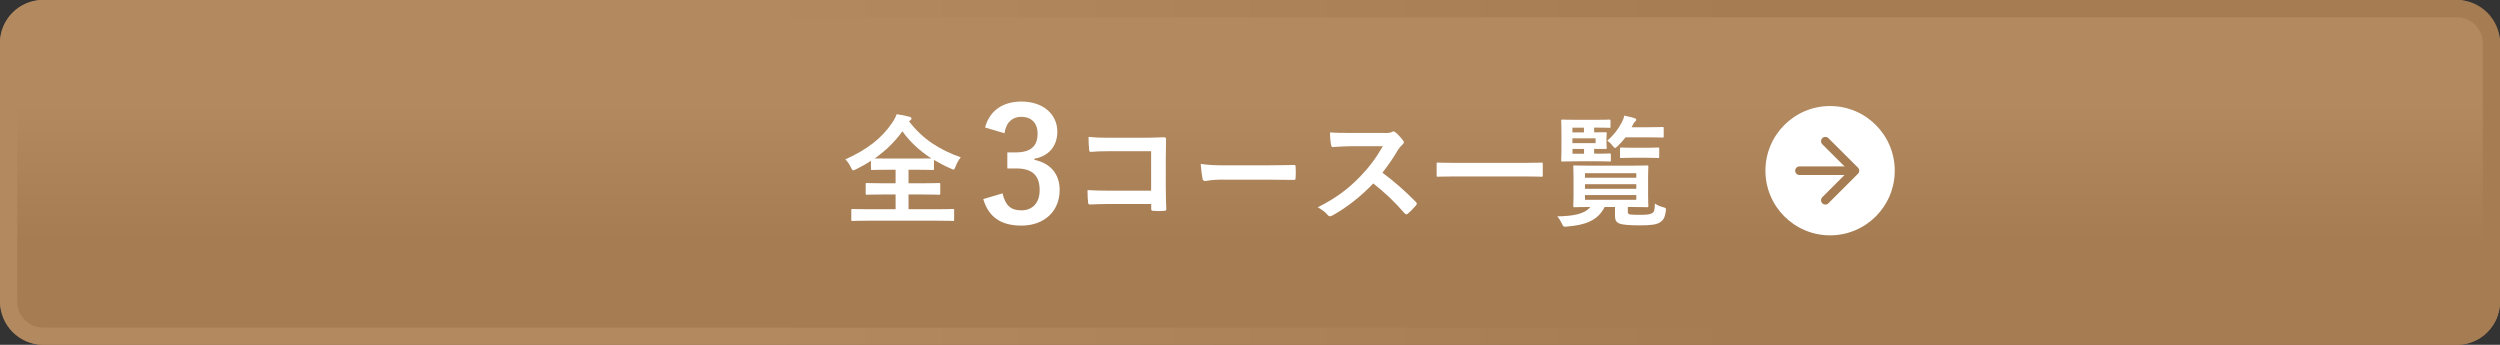
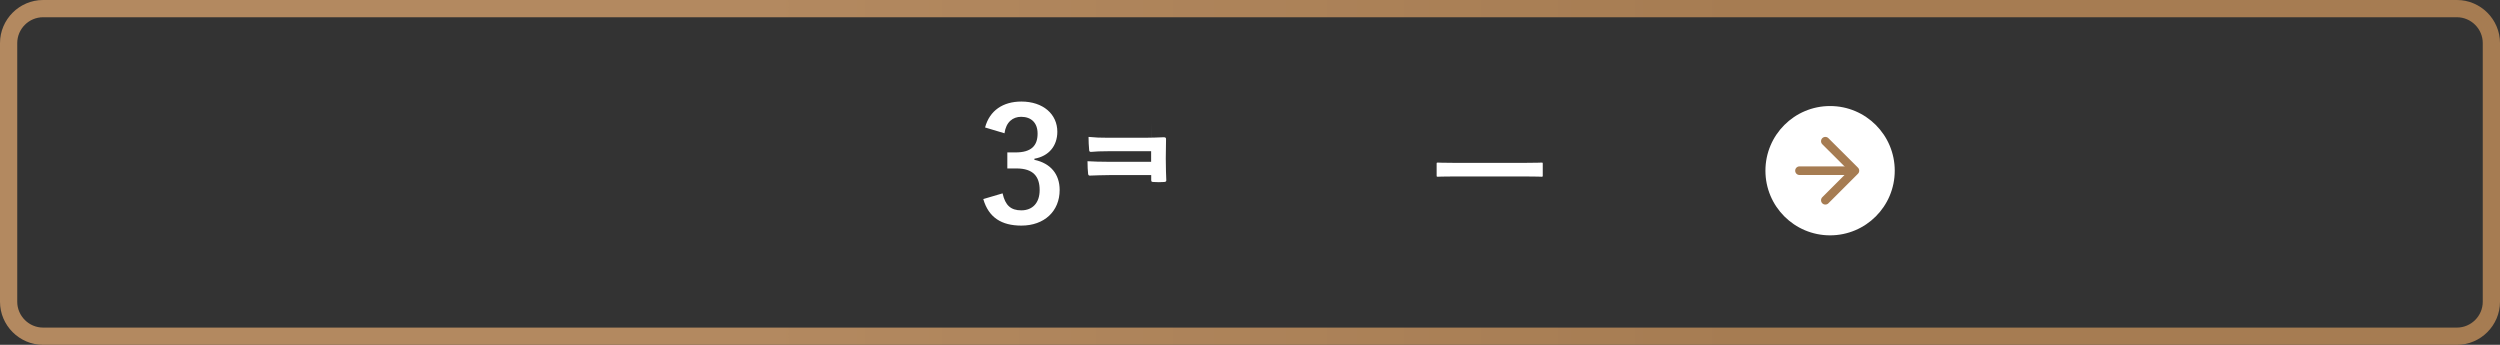
<svg xmlns="http://www.w3.org/2000/svg" xmlns:xlink="http://www.w3.org/1999/xlink" id="_イヤー_2" data-name="レイヤー 2" width="290" height="40" viewBox="0 0 290 40">
  <rect x="0" y="0" width="290" height="40" fill="#333333" stroke="none" />
  <defs>
    <style>
      .cls-1 {
        fill: url(#_称未設定グラデーション_425);
      }

      .cls-2 {
        fill: #fff;
      }

      .cls-3 {
        fill: none;
        stroke: #a67c52;
        stroke-linecap: round;
        stroke-linejoin: round;
        stroke-width: 1px;
      }

      .cls-4 {
        fill: url(#_称未設定グラデーション_425-2);
      }
    </style>
    <linearGradient id="_称未設定グラデーション_425" data-name="名称未設定グラデーション 425" x1="145" y1="0" x2="145" y2="40" gradientTransform="matrix(1, 0, 0, 1, 0, 0)" gradientUnits="userSpaceOnUse">
      <stop offset=".3" stop-color="#b38960" />
      <stop offset=".7" stop-color="#a67c52" />
    </linearGradient>
    <linearGradient id="_称未設定グラデーション_425-2" data-name="名称未設定グラデーション 425" x1="0" y1="20" x2="290" y2="20" xlink:href="#_称未設定グラデーション_425" />
  </defs>
  <g id="image">
    <g>
      <g>
-         <rect class="cls-1" width="290" height="40" rx="5" ry="5" />
        <path class="cls-4" d="M285,2c1.65,0,3,1.35,3,3v30c0,1.65-1.35,3-3,3H5c-1.65,0-3-1.35-3-3V5c0-1.65,1.35-3,3-3H285m0-2H5C2.25,0,0,2.25,0,5v30c0,2.75,2.25,5,5,5H285c2.75,0,5-2.25,5-5V5c0-2.75-2.25-5-5-5h0Z" />
      </g>
      <g>
        <g>
          <circle class="cls-2" cx="212.29" cy="19.8" r="7.5" />
          <g>
            <polyline class="cls-3" points="211.74 16.38 215.17 19.8 211.74 23.23" />
            <line class="cls-3" x1="208.74" y1="19.8" x2="214.64" y2="19.8" />
          </g>
        </g>
        <g>
-           <path class="cls-2" d="M105.45,14.08c1.62,2.1,3.54,3.29,6,4.17-.27,.32-.46,.69-.6,1.06-.1,.25-.14,.36-.25,.36-.07,0-.17-.06-.34-.13-.67-.29-1.32-.63-1.92-.99v1.02c0,.14-.01,.15-.14,.15-.08,0-.53-.03-1.82-.03h-.99v1.57h1.6c1.36,0,1.82-.03,1.91-.03,.15,0,.17,.01,.17,.15v1.06c0,.14-.01,.15-.17,.15-.08,0-.55-.03-1.91-.03h-1.6v1.71h3.33c1.27,0,1.72-.03,1.81-.03,.14,0,.15,.01,.15,.15v1.09c0,.14-.01,.15-.15,.15-.08,0-.53-.03-1.81-.03h-8c-1.29,0-1.74,.03-1.82,.03-.14,0-.15-.01-.15-.15v-1.09c0-.14,.01-.15,.15-.15,.08,0,.53,.03,1.82,.03h3.17v-1.71h-1.41c-1.36,0-1.82,.03-1.91,.03-.14,0-.15-.01-.15-.15v-1.06c0-.14,.01-.15,.15-.15,.08,0,.55,.03,1.91,.03h1.41v-1.57h-.9c-1.29,0-1.72,.03-1.81,.03-.14,0-.15-.01-.15-.15v-.91c-.55,.35-1.11,.67-1.71,.97-.17,.07-.27,.13-.35,.13-.1,0-.15-.1-.27-.35-.17-.38-.41-.7-.64-.92,2.62-1.19,4.23-2.48,5.42-4.23,.24-.35,.42-.69,.53-1.01,.53,.07,1.05,.17,1.47,.29,.18,.04,.25,.11,.25,.21,0,.08-.04,.14-.14,.21l-.14,.11Zm.92,4.31c.97,0,1.44-.01,1.67-.01-1.33-.87-2.48-1.9-3.36-3.15-.9,1.25-1.98,2.28-3.22,3.15,.25,.01,.71,.01,1.53,.01h3.39Z" />
          <path class="cls-2" d="M114.27,14.78c.53-1.97,2.09-3,4.21-3,2.53,0,4.17,1.47,4.17,3.5,0,1.64-.98,2.84-2.66,3.13v.13c1.88,.4,2.93,1.66,2.93,3.5,0,2.46-1.78,4.13-4.44,4.13-2.29,0-3.8-.93-4.42-3.08l2.24-.66c.31,1.4,.96,1.97,2.17,1.97,1.31,0,2.13-.87,2.13-2.35,0-1.58-.75-2.51-2.69-2.51h-1.06v-1.86h.96c1.82,0,2.55-.78,2.55-2.18,0-1.27-.75-1.95-1.91-1.95-.96,0-1.75,.6-1.93,1.91l-2.24-.67Z" />
-           <path class="cls-2" d="M133.54,17.54h-4.89c-.95,0-1.61,.03-2.1,.08-.15,0-.21-.07-.21-.24-.04-.38-.07-1.04-.07-1.5,.84,.08,1.33,.1,2.34,.1h4.16c.73,0,1.47-.03,2.21-.06,.22,0,.29,.06,.28,.24,0,.74-.03,1.47-.03,2.21v3.35c0,1.02,.04,2.14,.06,2.54,0,.14-.06,.18-.25,.2-.39,.03-.84,.03-1.23,0-.22-.01-.27-.03-.27-.24v-.56h-4.82c-.88,0-1.62,.04-2.3,.06-.13,0-.18-.06-.2-.21-.04-.36-.07-.87-.07-1.46,.66,.04,1.47,.07,2.58,.07h4.8v-4.58Z" />
-           <path class="cls-2" d="M141.87,20.83c-1.39,0-1.92,.17-2.06,.17-.17,0-.28-.08-.32-.29-.07-.32-.15-.98-.21-1.7,.91,.14,1.61,.17,3.03,.17h4.51c1.06,0,2.14-.03,3.22-.04,.21-.01,.25,.03,.25,.2,.03,.42,.03,.9,0,1.32,0,.17-.06,.22-.25,.21-1.05-.01-2.09-.03-3.12-.03h-5.04Z" />
-           <path class="cls-2" d="M160.51,15.43c.5,0,.76-.01,.97-.13,.06-.04,.1-.06,.15-.06,.08,0,.15,.06,.24,.11,.32,.25,.64,.62,.91,.98,.04,.07,.07,.13,.07,.18,0,.08-.06,.18-.18,.28-.18,.15-.36,.36-.52,.62-.57,.98-1.12,1.76-1.79,2.62,1.34,.99,2.59,2.09,3.88,3.39,.07,.07,.11,.14,.11,.2s-.03,.13-.1,.21c-.27,.32-.59,.66-.94,.95-.06,.06-.11,.08-.17,.08-.07,0-.13-.04-.2-.11-1.18-1.37-2.38-2.48-3.64-3.47-1.58,1.65-3.18,2.84-4.71,3.7-.13,.06-.22,.11-.32,.11-.08,0-.17-.04-.24-.13-.31-.38-.71-.66-1.18-.91,2.19-1.11,3.49-2.1,4.93-3.57,1.01-1.05,1.78-2.05,2.63-3.52h-3.61c-.73,.01-1.46,.04-2.21,.1-.11,.01-.15-.08-.18-.24-.07-.29-.13-.97-.13-1.46,.76,.06,1.46,.06,2.37,.06h3.85Z" />
+           <path class="cls-2" d="M133.54,17.54h-4.89c-.95,0-1.61,.03-2.1,.08-.15,0-.21-.07-.21-.24-.04-.38-.07-1.04-.07-1.5,.84,.08,1.33,.1,2.34,.1h4.16c.73,0,1.47-.03,2.21-.06,.22,0,.29,.06,.28,.24,0,.74-.03,1.47-.03,2.21c0,1.02,.04,2.14,.06,2.54,0,.14-.06,.18-.25,.2-.39,.03-.84,.03-1.23,0-.22-.01-.27-.03-.27-.24v-.56h-4.82c-.88,0-1.62,.04-2.3,.06-.13,0-.18-.06-.2-.21-.04-.36-.07-.87-.07-1.46,.66,.04,1.47,.07,2.58,.07h4.8v-4.58Z" />
          <path class="cls-2" d="M168.58,20.47c-1.26,0-1.69,.03-1.78,.03-.14,0-.15-.01-.15-.14v-1.36c0-.13,.01-.14,.15-.14,.08,0,.52,.03,1.78,.03h8.45c1.26,0,1.69-.03,1.78-.03,.14,0,.15,.01,.15,.14v1.36c0,.13-.01,.14-.15,.14-.08,0-.52-.03-1.78-.03h-8.45Z" />
-           <path class="cls-2" d="M188.82,24.5c0,.21,.04,.34,.27,.38,.2,.03,.57,.04,1.15,.04,.7,0,1.13-.03,1.39-.18,.24-.14,.31-.29,.34-1.13,.25,.18,.6,.34,.95,.42,.36,.1,.36,.13,.31,.5-.11,.74-.29,.99-.62,1.23-.42,.31-1.19,.38-2.35,.38-1.25,0-2.03-.06-2.4-.21-.34-.13-.52-.34-.52-.91v-1.01h-1.2c-.81,1.62-2.33,2.1-4.36,2.27-.43,.04-.43,.03-.62-.38-.13-.28-.31-.56-.52-.8,1.75-.04,3.14-.22,3.84-1.09-1.27,0-1.75,.03-1.83,.03-.14,0-.15-.01-.15-.17,0-.08,.03-.42,.03-1.25v-2.02c0-.83-.03-1.16-.03-1.26,0-.14,.01-.15,.15-.15,.08,0,.57,.03,1.93,.03h4.54c1.34,0,1.83-.03,1.92-.03,.15,0,.17,.01,.17,.15,0,.08-.03,.43-.03,1.26v2.02c0,.83,.03,1.16,.03,1.25,0,.15-.01,.17-.17,.17-.08,0-.57-.03-1.92-.03h-.29v.49Zm-3.45-6.67c.95,0,1.26-.03,1.34-.03,.14,0,.15,.01,.15,.15v.64c0,.14-.01,.15-.15,.15-.08,0-.39-.03-1.34-.03h-2.3c-1.18,0-1.74,.03-1.82,.03-.14,0-.15-.01-.15-.15,0-.08,.03-.5,.03-1.37v-1.81c0-.88-.03-1.3-.03-1.39,0-.14,.01-.15,.15-.15,.08,0,.64,.03,1.82,.03h2.02c1.15,0,1.5-.03,1.58-.03,.14,0,.15,.01,.15,.15v.66c0,.14-.01,.15-.15,.15-.08,0-.43-.03-1.58-.03h-.17v.55c.84,0,1.23-.01,1.32-.01,.13,0,.14,.01,.14,.15,0,.08-.03,.24-.03,.63v.38c0,.39,.03,.55,.03,.63,0,.14-.01,.15-.14,.15-.08,0-.48-.01-1.32-.01v.55h.45Zm-2.97-2.47h1.34v-.55h-1.34v.55Zm2.69,.69h-2.69v.55h2.69v-.55Zm-1.34,1.78v-.55h-1.34v.55h1.34Zm.11,2.26v.53h5.95v-.53h-5.95Zm5.95,1.81v-.53h-5.95v.53h5.95Zm0,.73h-5.95v.55h5.95v-.55Zm-1.25-6.7c-.27,.35-.56,.69-.9,1.01-.15,.14-.24,.22-.31,.22-.08,0-.17-.08-.31-.28-.18-.24-.39-.42-.6-.55,.74-.66,1.25-1.3,1.69-2.14,.15-.28,.24-.52,.29-.78,.41,.08,.76,.18,1.13,.28,.17,.04,.25,.11,.25,.2s-.04,.13-.13,.21c-.1,.08-.18,.21-.32,.49l-.08,.17h1.77c1.26,0,1.69-.03,1.78-.03,.15,0,.17,.01,.17,.15v.91c0,.15-.01,.17-.17,.17-.08,0-.52-.03-1.78-.03h-2.49Zm.87,2.37c-.97,0-1.27,.03-1.36,.03-.14,0-.15-.01-.15-.15v-.92c0-.14,.01-.15,.15-.15,.08,0,.39,.03,1.36,.03h1.53c.97,0,1.27-.03,1.36-.03,.14,0,.15,.01,.15,.15v.92c0,.14-.01,.15-.15,.15-.08,0-.39-.03-1.36-.03h-1.53Z" />
        </g>
      </g>
    </g>
  </g>
</svg>